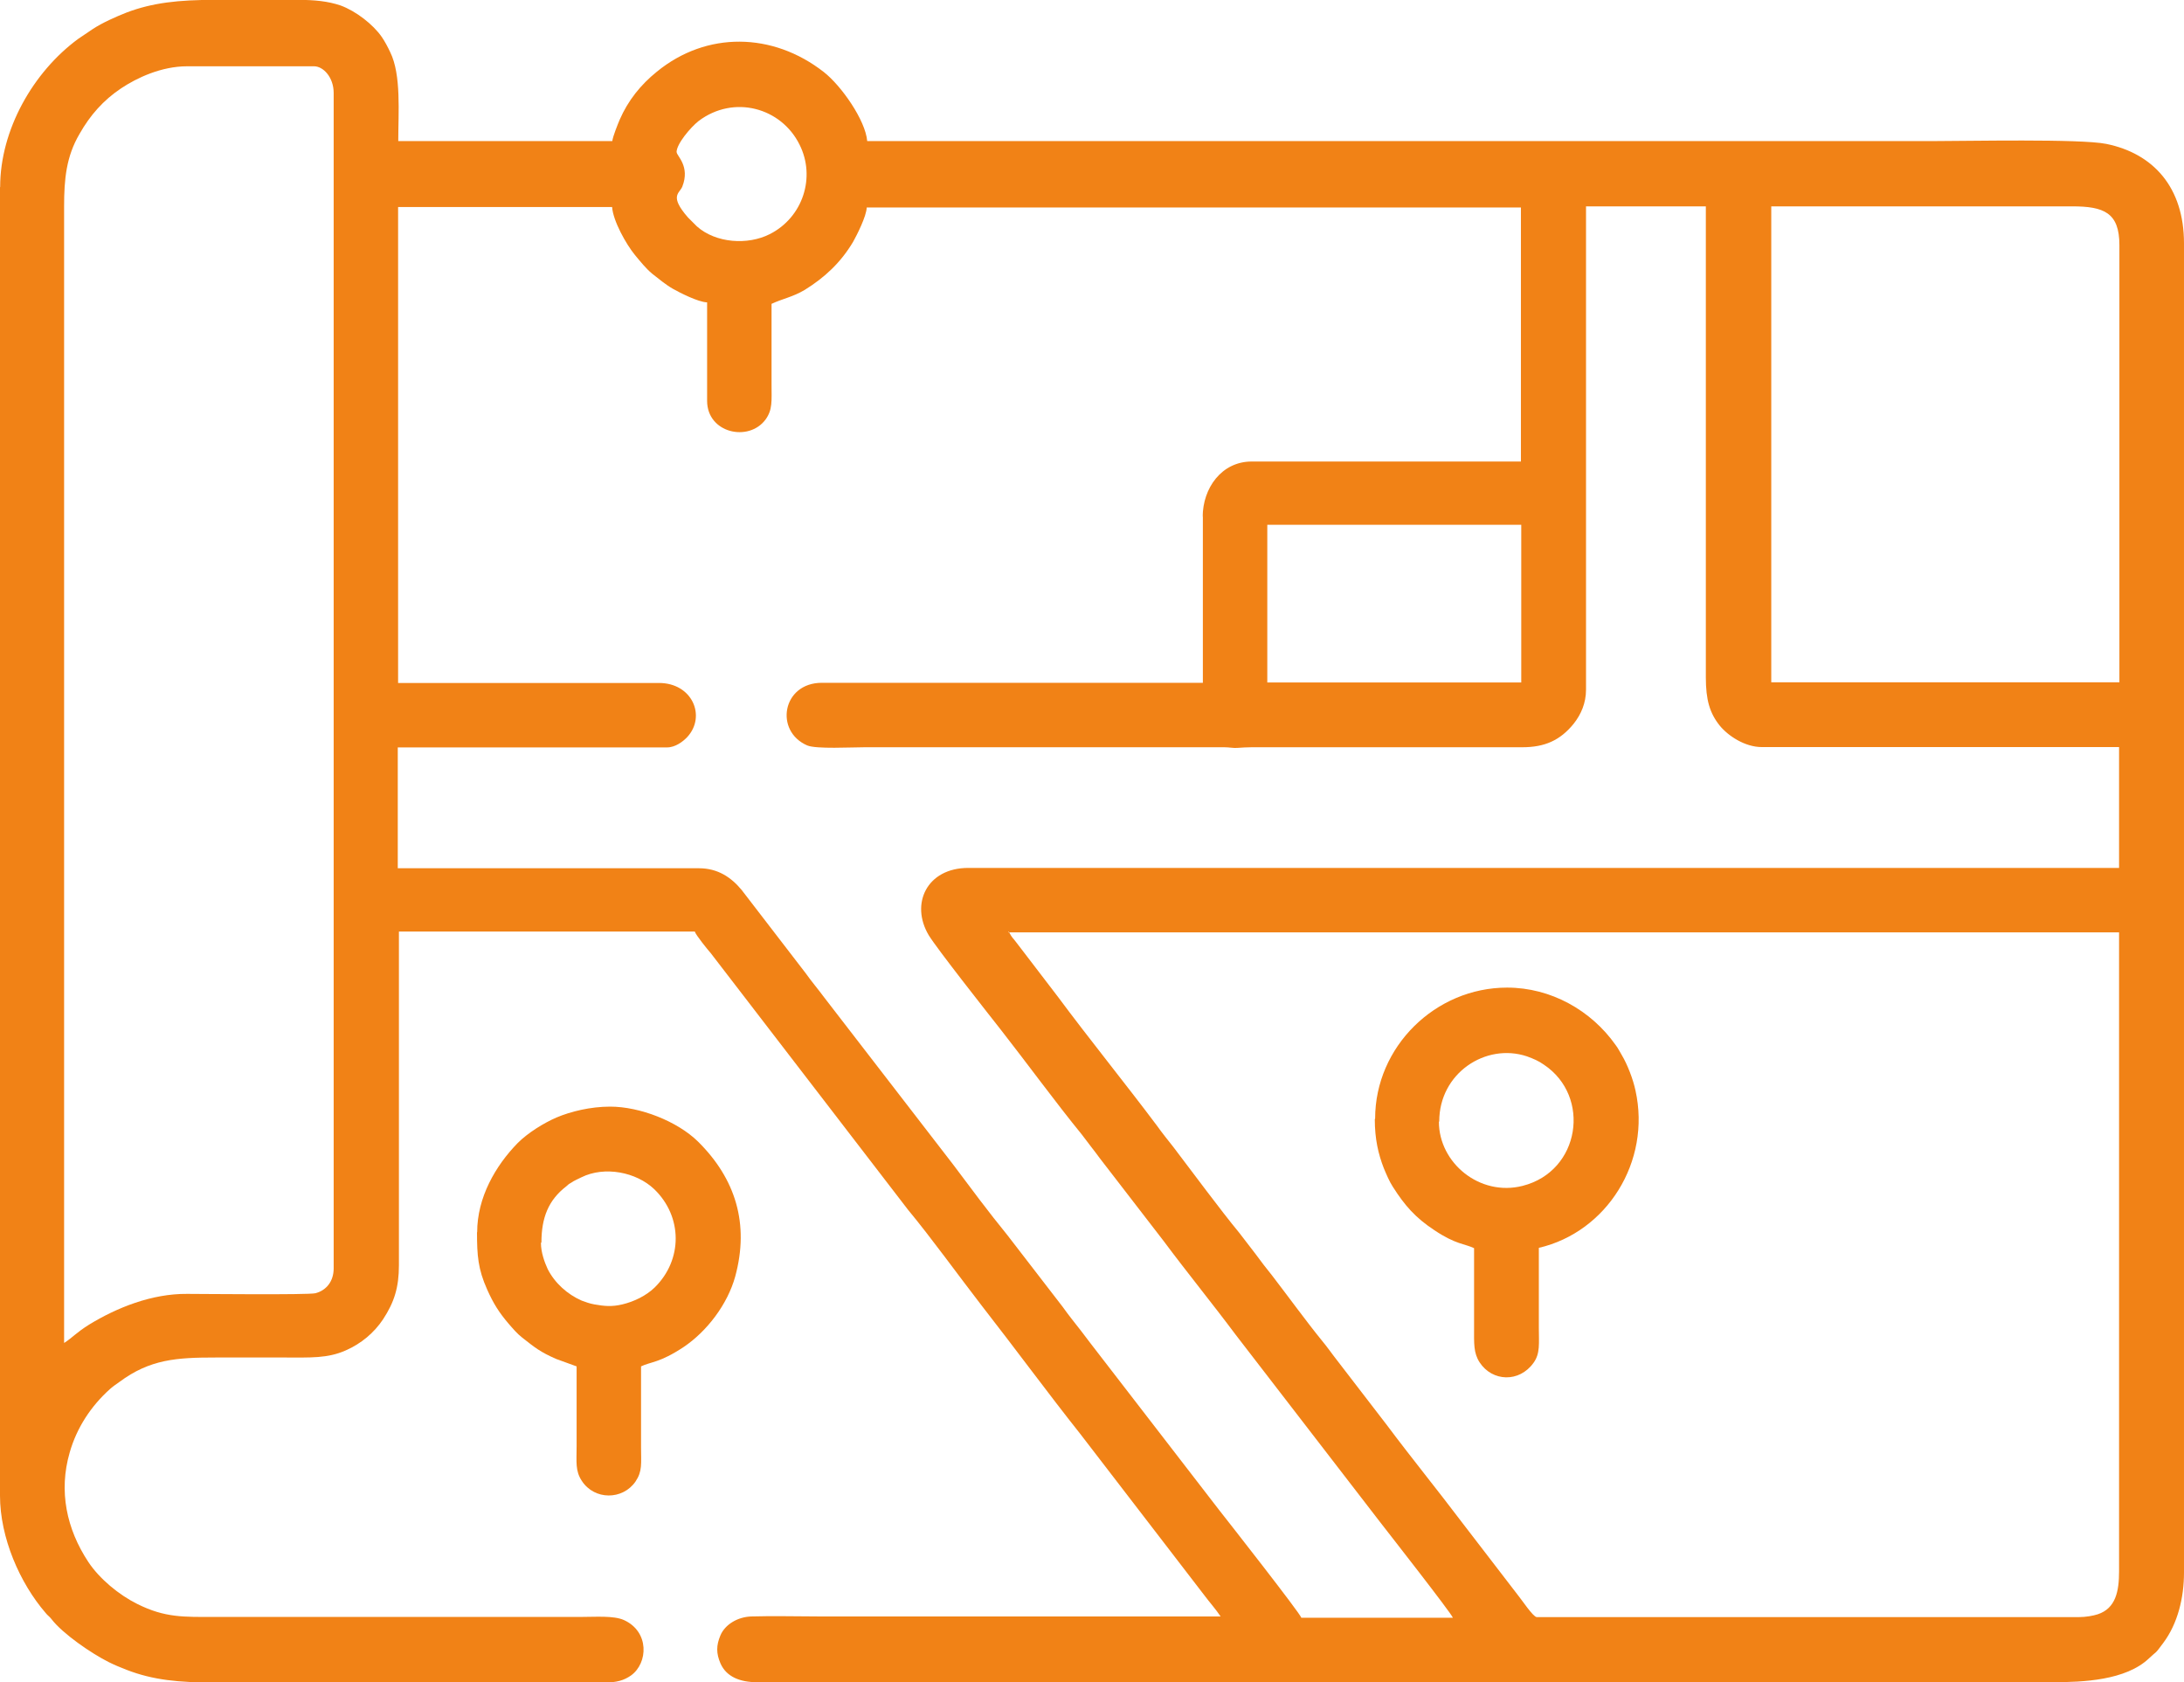
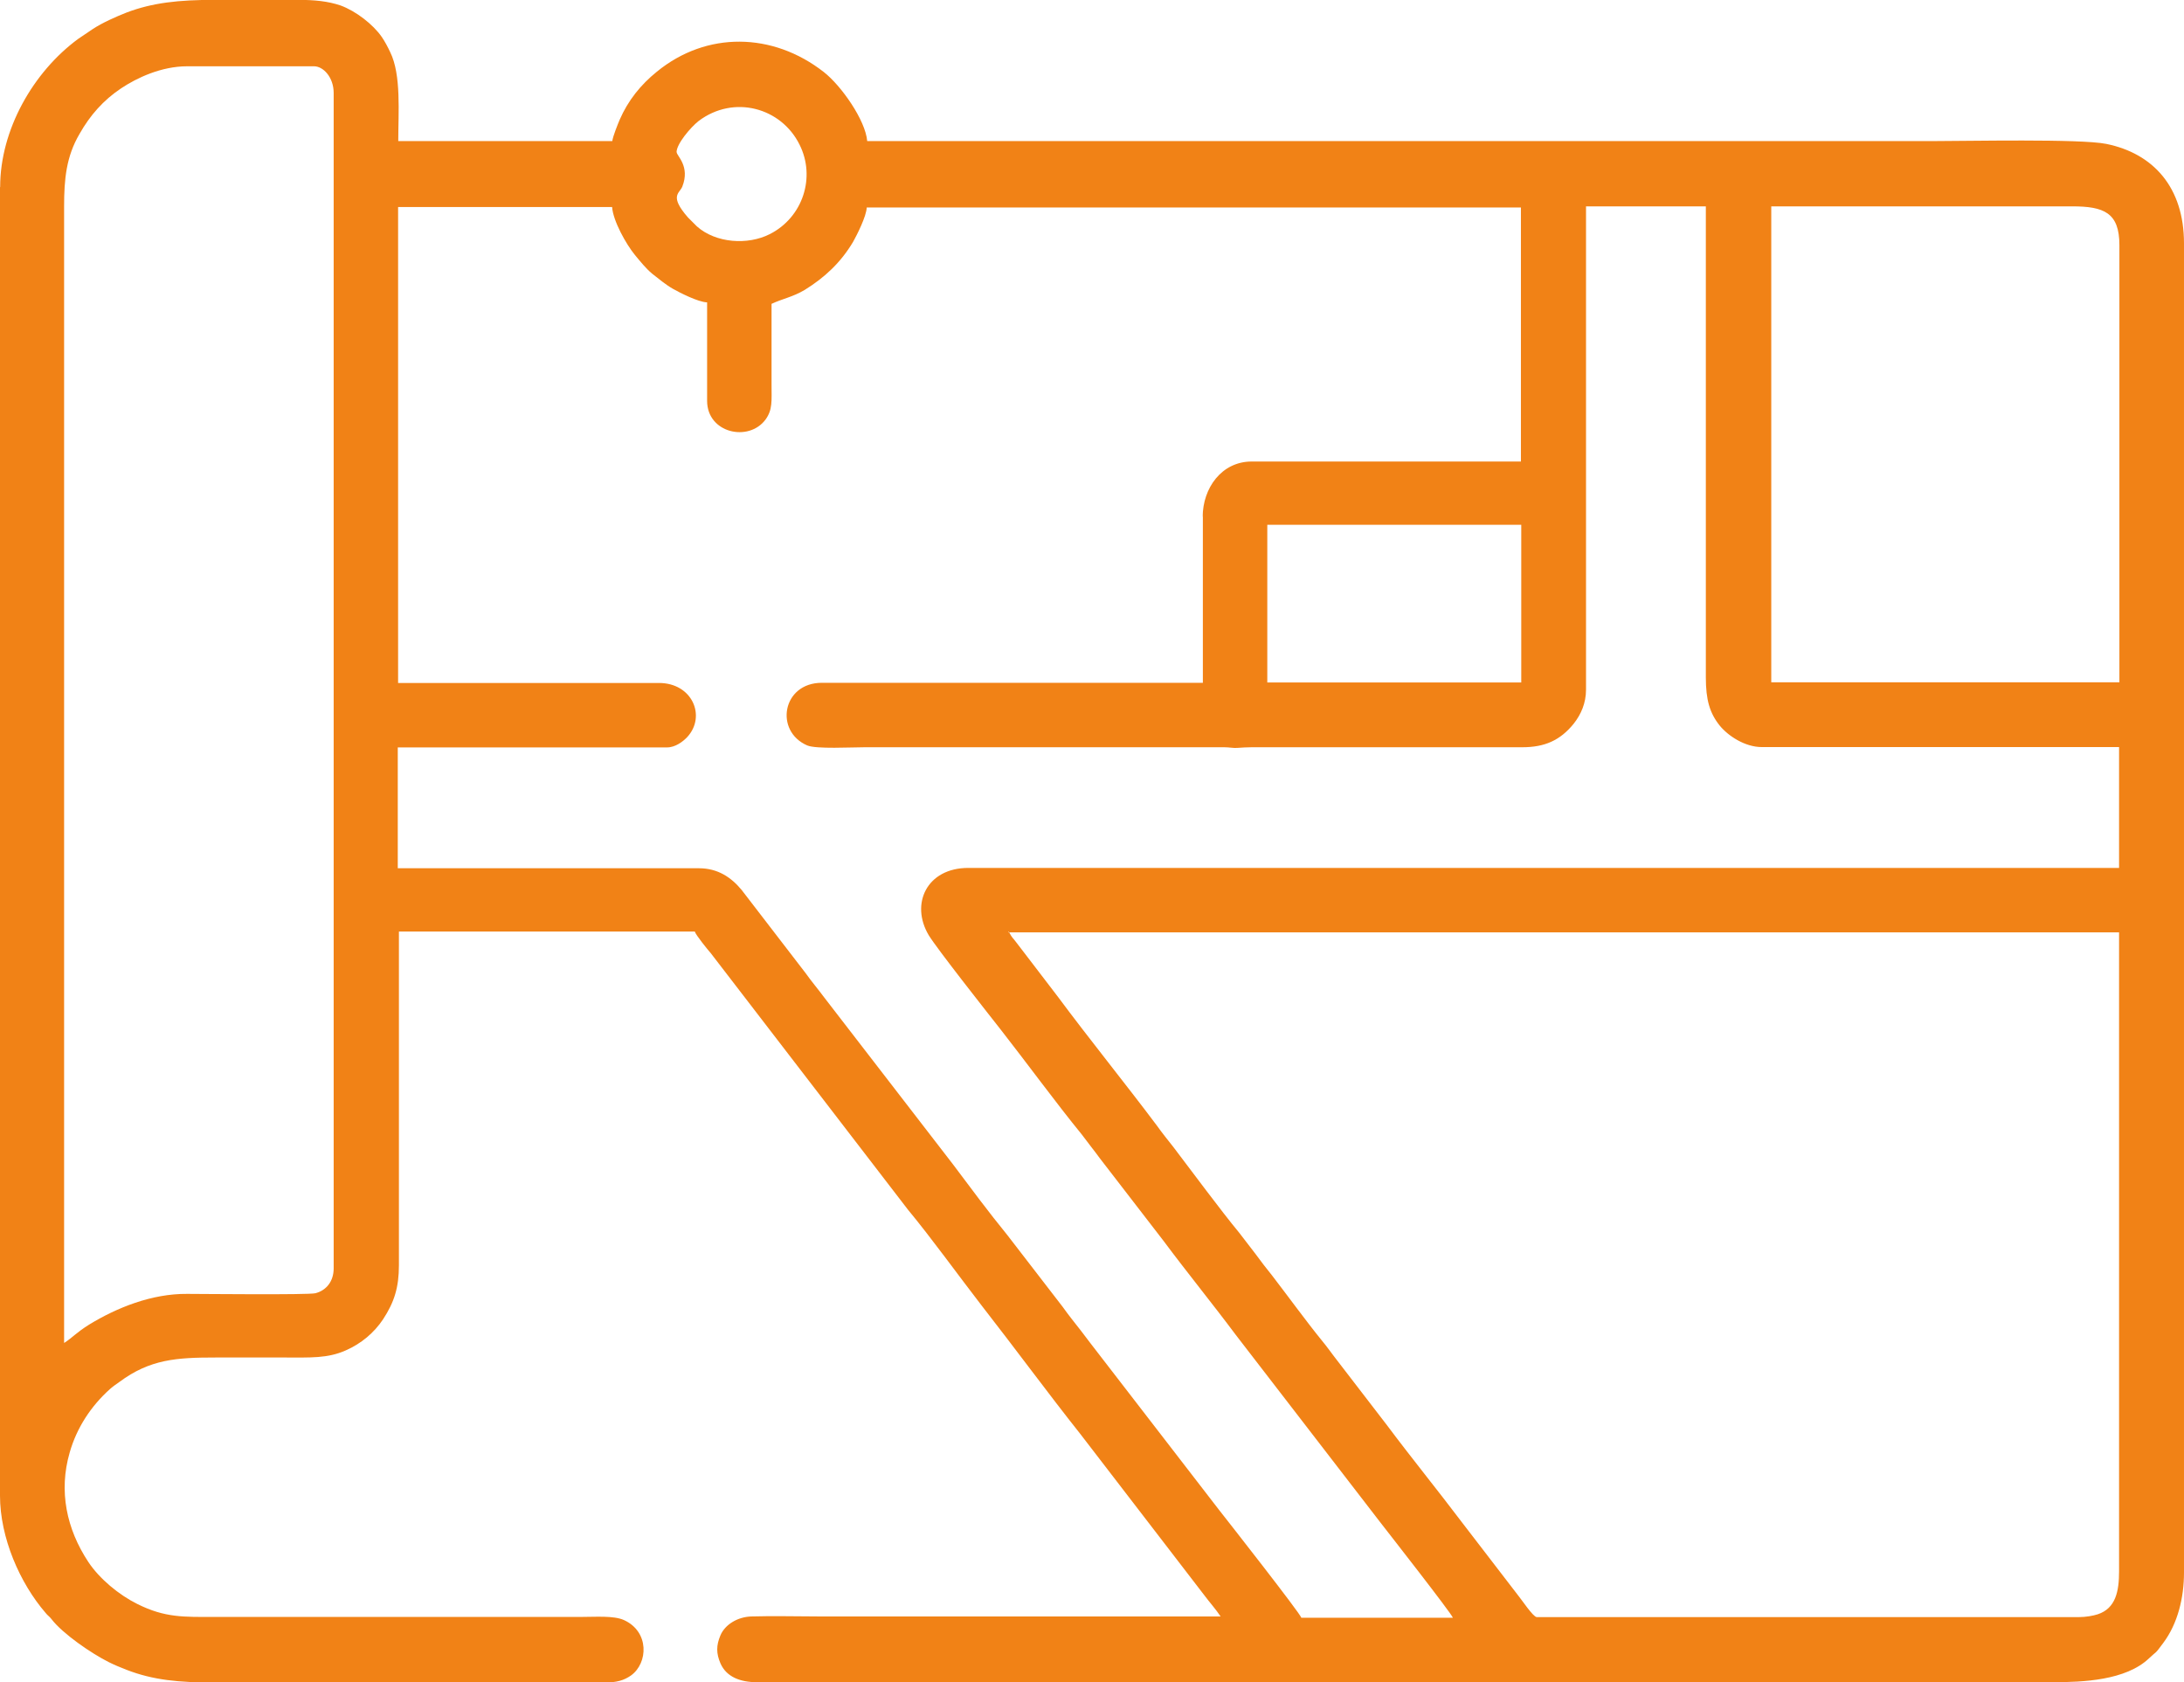
<svg xmlns="http://www.w3.org/2000/svg" xml:space="preserve" width="15.877mm" height="12.227mm" version="1.1" style="shape-rendering:geometricPrecision; text-rendering:geometricPrecision; image-rendering:optimizeQuality; fill-rule:evenodd; clip-rule:evenodd" viewBox="0 0 132.87 102.32">
  <defs>
    <style type="text/css"> .fil0 {fill:#F18216} </style>
  </defs>
  <g id="Camada_x0020_1">
    <g id="_1697819484704">
      <g id="_2130751754176">
        <path class="fil0" d="M3.9 81.68l0 -69.13c0,-1.66 0.13,-3.03 0.94,-4.41 0.64,-1.13 1.45,-2.05 2.53,-2.77 0.96,-0.64 2.45,-1.34 4.01,-1.34l7.73 0c0.55,0 1.19,0.66 1.19,1.62l0 71.5c0,0.79 -0.45,1.34 -1.11,1.51 -0.43,0.11 -7.07,0.04 -7.8,0.04 -2.17,-0.02 -4.3,0.85 -5.97,1.87 -0.81,0.51 -0.96,0.75 -1.51,1.11l-0.02 0zm57.44 -24.97l67.58 0 0 38.86c0,1.24 -0.21,2.26 -1.3,2.62 -0.28,0.09 -0.72,0.17 -1.13,0.17l-33 0c-0.21,0 -0.94,-1.09 -1.07,-1.24l-3.49 -4.54c-1.45,-1.92 -3.09,-3.94 -4.54,-5.88l-3 -3.9c-0.34,-0.43 -0.64,-0.87 -1,-1.3 -0.85,-1.04 -2.13,-2.79 -3,-3.92 -0.36,-0.45 -0.66,-0.83 -1,-1.3l-1 -1.3c-1.11,-1.34 -2.92,-3.79 -4.01,-5.22 -0.34,-0.43 -0.68,-0.85 -1,-1.3 -1.92,-2.56 -4.11,-5.26 -6.01,-7.82l-2.51 -3.28c-0.28,-0.38 -0.26,-0.26 -0.49,-0.7l-0.02 0.04zm46.4 -44.16l18.32 0c1.94,0 2.88,0.38 2.88,2.36l0 26.59 -21.18 0 0 -28.95 -0.02 0zm-30.64 19.37l15.45 0 0 9.59 -15.45 0 0 -9.59zm-3.92 -0.55l0 10.16 -23.18 0c-2.41,0 -2.9,2.94 -0.89,3.81 0.55,0.23 2.68,0.11 3.51,0.11l21.86 0c0.3,0 0.57,0.06 0.79,0.04 0.32,-0.02 0.55,-0.04 0.89,-0.04l16.45 0c1.36,0 2.3,-0.41 3.13,-1.43 0.45,-0.57 0.75,-1.26 0.75,-2.07l0 -29.4 7.29 0 0 28.65c0,1.36 0.23,2.17 0.85,2.94 0.49,0.6 1.51,1.3 2.56,1.3l21.73 0 0 7.35 -70.01 0c-2.53,0 -3.54,2.19 -2.41,4.09 0.49,0.81 3.6,4.75 4.37,5.73 1.55,1.98 3.41,4.52 4.94,6.39 0.21,0.26 0.36,0.49 0.57,0.75 0.21,0.26 0.34,0.45 0.53,0.7l3.88 5.03c1.43,1.92 2.94,3.77 4.39,5.71l8.82 11.44c0.41,0.53 4.32,5.52 4.39,5.77l-9.22 0c-0.06,-0.26 -4.47,-5.88 -4.99,-6.54l-7.84 -10.16c-0.21,-0.26 -0.36,-0.49 -0.57,-0.75 -0.38,-0.49 -0.75,-0.94 -1.11,-1.45l-3.37 -4.37c-1.15,-1.41 -2.24,-2.88 -3.32,-4.32l-7.84 -10.16c-0.36,-0.49 -0.75,-0.94 -1.11,-1.45l-3.9 -5.07c-0.64,-0.77 -1.45,-1.32 -2.6,-1.32l-18.32 0 0 -7.35 16.38 0c0.51,0 0.98,-0.36 1.24,-0.64 1.15,-1.26 0.3,-3.28 -1.73,-3.28l-15.87 0 0 -28.95 13.02 0c0.06,0.85 0.85,2.26 1.39,2.92 0.34,0.41 0.66,0.81 1.04,1.13 0.41,0.32 0.81,0.66 1.26,0.92 0.41,0.23 1.53,0.81 2.09,0.83l0 5.99c0,1.96 2.53,2.53 3.56,1.13 0.43,-0.6 0.36,-1.13 0.36,-2.11 0,-1.64 0,-3.28 0,-4.92 0.68,-0.32 1.28,-0.41 2.02,-0.85 1.21,-0.75 2.19,-1.66 2.94,-2.92 0.23,-0.41 0.81,-1.55 0.83,-2.09l39.8 0 0 15.45 -16.38 0c-1.83,0 -2.98,1.62 -2.98,3.37l0.02 -0.06zm-32.02 -22.11c0,-0.51 0.85,-1.51 1.34,-1.9 2.15,-1.62 5.03,-0.81 6.14,1.43 1,1.98 0.21,4.43 -1.81,5.45 -1.34,0.68 -3.28,0.55 -4.43,-0.47l-0.55 -0.55c-1.15,-1.32 -0.51,-1.45 -0.34,-1.87 0.49,-1.24 -0.34,-1.87 -0.34,-2.09l-0 0zm-41.16 2.17l0 79.53c0,2.58 1.21,5.33 2.77,7.14 0.13,0.17 0.23,0.21 0.36,0.38 0.68,0.89 2.43,2.09 3.49,2.62 0.34,0.17 0.7,0.32 1.09,0.47 1.6,0.62 3.17,0.77 5.33,0.77l23.73 0c0.75,0 1.19,-0.13 1.62,-0.43 1.04,-0.75 1.13,-2.66 -0.43,-3.37 -0.62,-0.28 -1.73,-0.19 -2.62,-0.19l-22.24 0c-1.92,0 -3.05,0.06 -4.75,-0.79 -1.11,-0.55 -2.3,-1.53 -2.98,-2.56 -1.32,-2 -1.81,-4.3 -1.13,-6.65 0.43,-1.51 1.3,-2.83 2.45,-3.86 0.17,-0.15 0.38,-0.3 0.57,-0.43 1.87,-1.39 3.49,-1.49 5.86,-1.49 1.39,0 2.79,0 4.18,0 1.6,0 2.62,0.06 3.73,-0.43 0.94,-0.41 1.73,-1.07 2.28,-1.9 0.68,-1.04 0.96,-1.94 0.96,-3.28l0 -20.3 18 0c0.06,0.21 0.79,1.11 0.96,1.3l1 1.3c0.34,0.45 0.66,0.85 1,1.3l10.01 13.02c1.41,1.7 3.09,4.03 4.49,5.84 2,2.56 4.01,5.3 6.01,7.82l7.52 9.78c0.32,0.43 0.7,0.85 1,1.3l-24.48 0c-1.34,0 -2.73,-0.04 -4.05,0 -0.85,0.02 -1.62,0.49 -1.9,1.15 -0.26,0.62 -0.26,1.09 0,1.7 0.36,0.83 1.21,1.15 2.22,1.15l78.85 0c1.83,0 4.43,-0.11 5.84,-1.45 0.49,-0.47 0.32,-0.19 0.87,-0.94 0.89,-1.19 1.26,-2.77 1.26,-4.28l0 -80.85c0,-3.41 -1.87,-5.47 -4.73,-6.05 -1.58,-0.32 -8.46,-0.17 -10.59,-0.17 -21.6,0 -43.18,0 -64.79,0 -0.11,-1.28 -1.58,-3.37 -2.64,-4.2 -3.11,-2.43 -7.14,-2.49 -10.16,-0.02 -0.98,0.79 -1.75,1.75 -2.26,2.92 -0.11,0.26 -0.41,1 -0.45,1.3l-13.02 0c0,-1.73 0.19,-4.03 -0.49,-5.41 -0.15,-0.32 -0.32,-0.64 -0.51,-0.92 -0.53,-0.77 -1.58,-1.58 -2.51,-1.92 -0.77,-0.26 -1.58,-0.34 -2.58,-0.34l-5.11 0c-2.15,0 -3.75,0.17 -5.33,0.77 -0.66,0.26 -1.47,0.62 -2.05,1 -0.32,0.21 -0.57,0.38 -0.89,0.6 -2.75,2.02 -4.75,5.54 -4.75,9.01l-0.02 0.04z" />
-         <path class="fil0" d="M87.56 68.21c0,-2.94 2.83,-4.79 5.33,-3.96 0.41,0.15 0.72,0.28 1.04,0.51 2.88,1.92 2.22,6.48 -1.3,7.37 -2.6,0.66 -5.09,-1.39 -5.09,-3.9l0.02 -0.02zm-3.92 -0.13c0,1.19 0.21,2.11 0.55,2.98 0.15,0.36 0.34,0.81 0.55,1.13 0.72,1.13 1.36,1.87 2.53,2.64 1.3,0.87 1.83,0.81 2.41,1.09 0,1.62 0,3.24 0,4.86 0,0.92 -0.04,1.51 0.34,2.09 0.77,1.17 2.41,1.24 3.28,0.02 0.41,-0.57 0.32,-1.17 0.32,-2.13 0,-1.62 0,-3.24 0,-4.86 4.13,-0.96 6.84,-5.24 5.88,-9.57 -0.15,-0.7 -0.49,-1.58 -0.83,-2.15 -0.13,-0.21 -0.23,-0.43 -0.38,-0.62 -1.49,-2.11 -3.94,-3.49 -6.6,-3.49 -4.37,0 -8.03,3.6 -8.03,7.97l-0.02 0.04z" />
-         <path class="fil0" d="M32.94 75.57c0,-1.51 0.43,-2.58 1.51,-3.41 0.13,-0.11 0.13,-0.13 0.28,-0.21 0.21,-0.15 0.43,-0.23 0.64,-0.34 1.41,-0.7 3.34,-0.32 4.43,0.72 1.73,1.66 1.75,4.3 0.02,5.99 -0.51,0.49 -1.24,0.85 -1.96,1.02 -0.62,0.15 -1.09,0.11 -1.7,0 -0.32,-0.06 -0.49,-0.13 -0.77,-0.23 -0.87,-0.38 -1.64,-1.07 -2.07,-1.92 -0.19,-0.41 -0.41,-1.02 -0.41,-1.58l0.02 -0.04zm-3.92 -0.62c0,1.41 0.06,2.24 0.62,3.49 0.38,0.85 0.72,1.39 1.3,2.07 0.28,0.32 0.51,0.6 0.83,0.85 0.79,0.62 1.09,0.87 2.07,1.3l1.24 0.45c0,1.62 0,3.24 0,4.86 0,0.96 -0.09,1.49 0.32,2.11 0.77,1.17 2.47,1.17 3.26,0.04 0.43,-0.64 0.34,-1.09 0.34,-2.09 0,-1.64 0,-3.28 0,-4.92 0.57,-0.28 1.13,-0.21 2.58,-1.17 1.43,-0.96 2.68,-2.6 3.15,-4.3 0.87,-3.2 0.02,-5.94 -2.26,-8.2 -1.26,-1.24 -3.54,-2.13 -5.35,-2.13 -1.21,0 -2.41,0.3 -3.26,0.66 -0.79,0.34 -1.75,0.94 -2.36,1.55 -1.36,1.39 -2.47,3.32 -2.47,5.43l0 0z" />
      </g>
    </g>
  </g>
</svg>